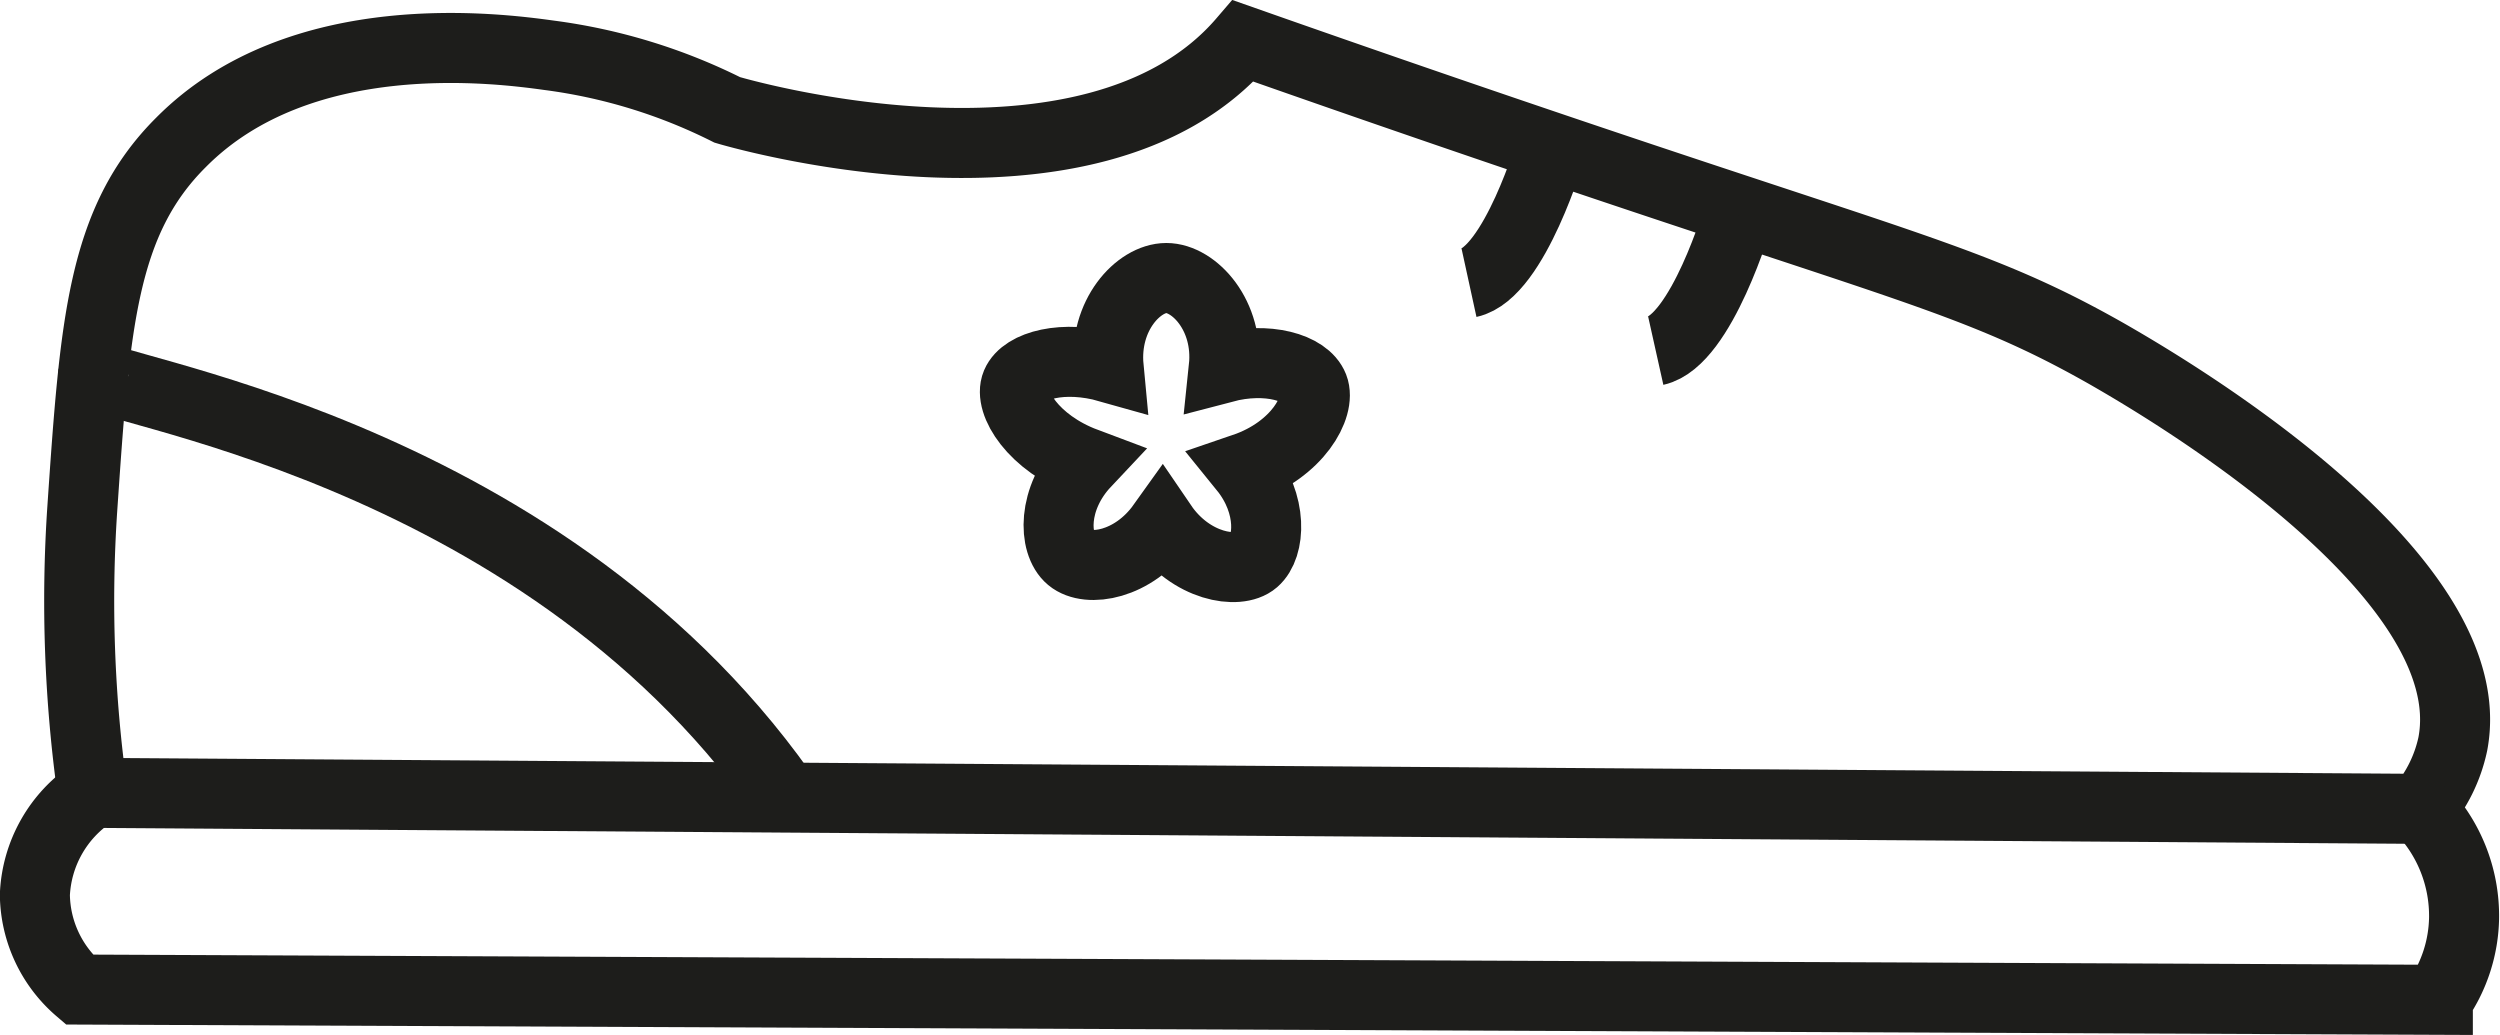
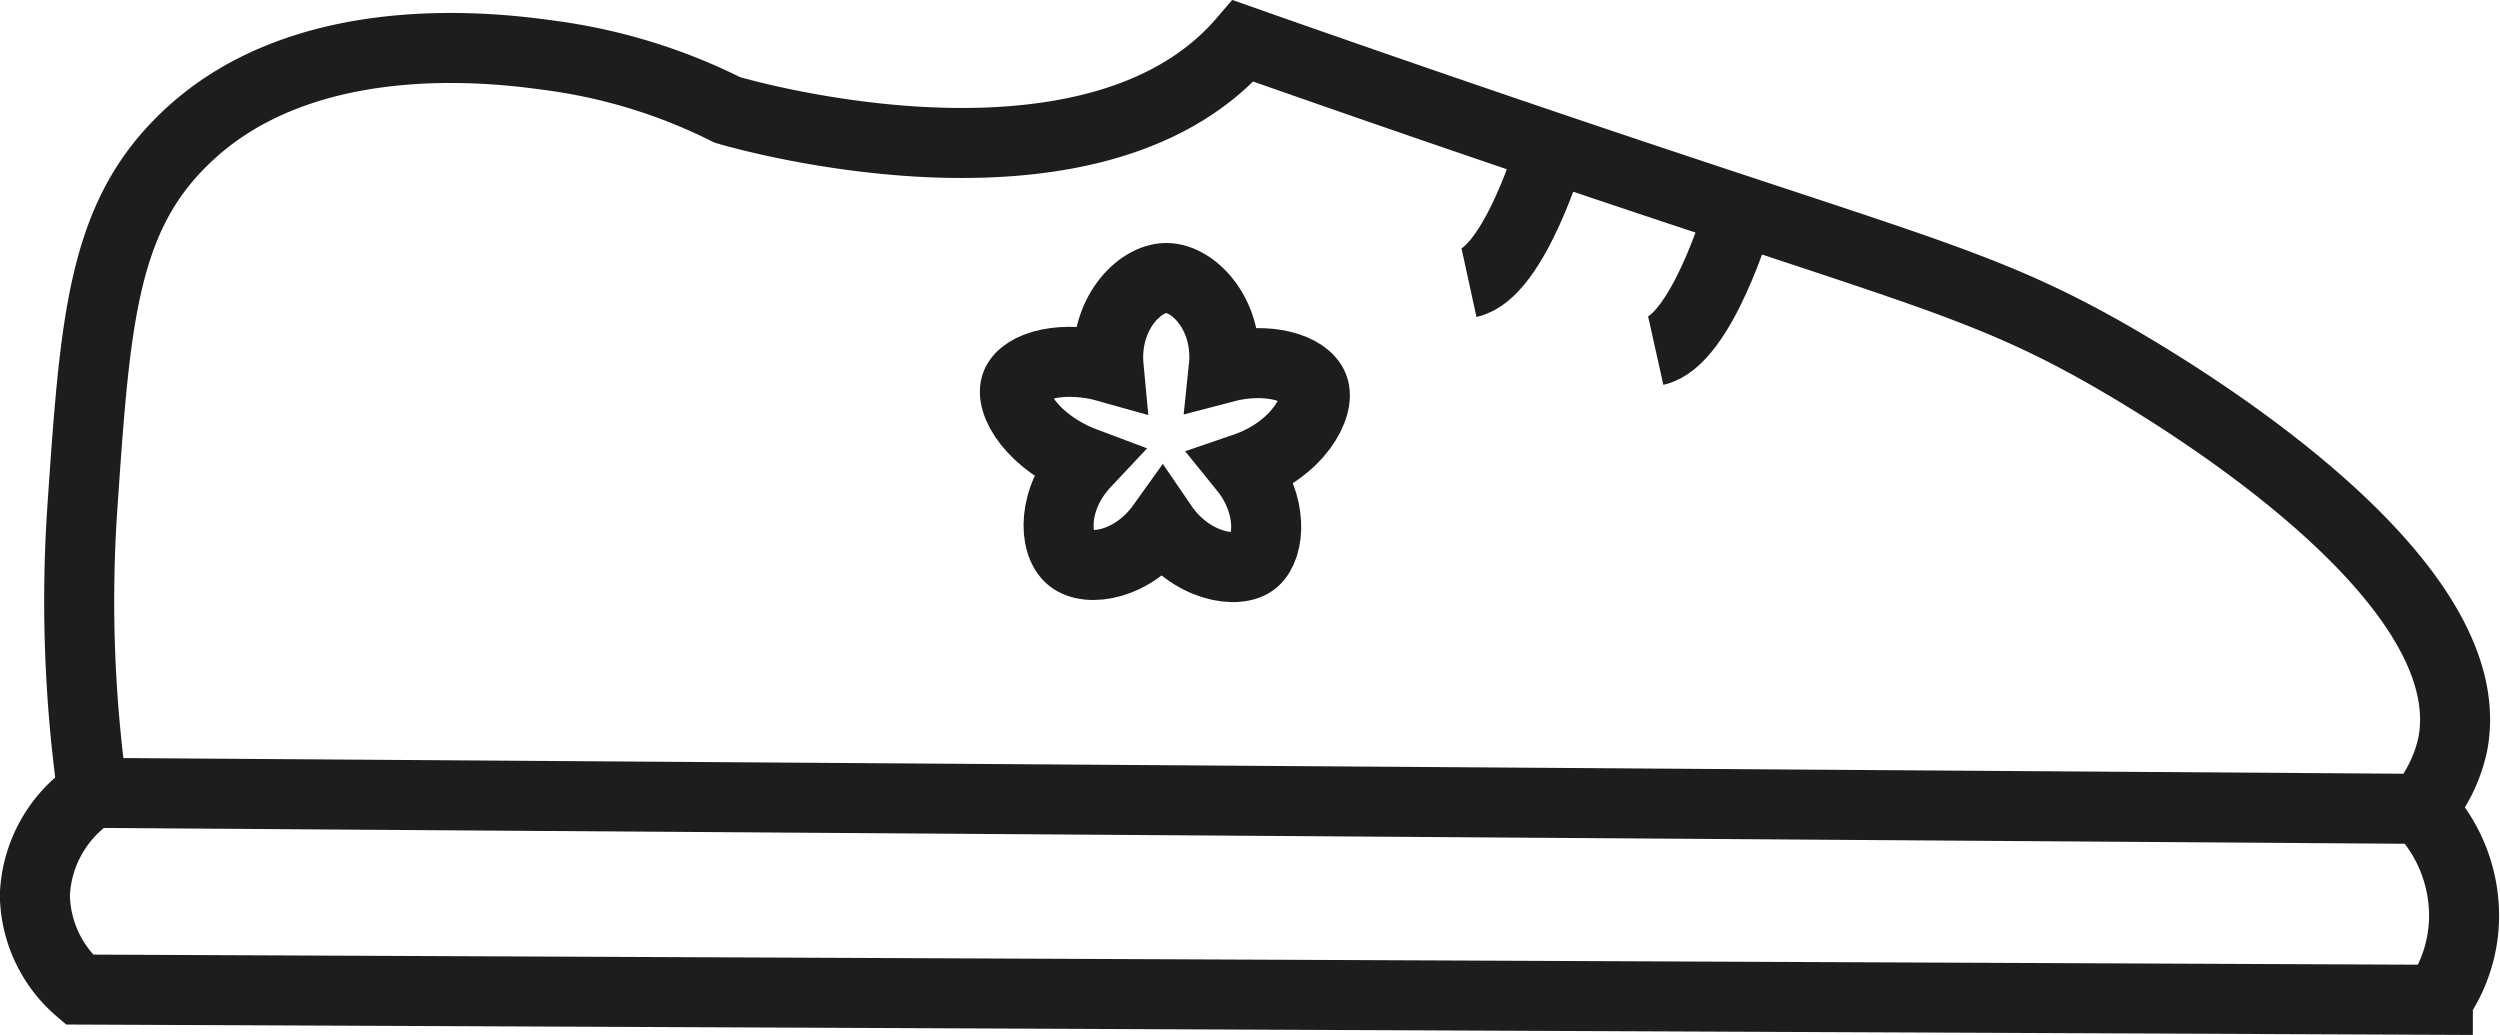
<svg xmlns="http://www.w3.org/2000/svg" id="Capa_1" data-name="Capa 1" viewBox="0 0 95.32 39.46">
  <defs>
    <style>.cls-1{fill:none;stroke:#1d1d1b;stroke-miterlimit:10;stroke-width:2.67px;}</style>
  </defs>
  <path class="cls-1" d="M5.87,62.39a52.64,52.64,0,0,1-.39-10.87c.48-7,.75-10.93,3.76-13.93C13.79,33,21.34,34,23.29,34.27a21.28,21.28,0,0,1,6.78,2.08s13.85,4.16,19.67-2.63c4.18,1.47,10.38,3.63,18,6.15,8.45,2.8,11,3.54,15,5.82C84.63,46.78,97.11,54,95.86,60.53A5.62,5.62,0,0,1,94.64,63Z" transform="translate(-2.34 -32.16)" />
  <path class="cls-1" d="M5.87,62.39a4.91,4.91,0,0,0-2.2,3.88,4.84,4.84,0,0,0,1.69,3.62l89.93.39a5.68,5.68,0,0,0,1-3.11A5.87,5.87,0,0,0,94.64,63" transform="translate(-2.34 -32.16)" />
-   <path class="cls-1" d="M5.9,46.36c-.07.66,16.79,2.7,26.24,16" transform="translate(-2.34 -32.16)" />
  <path class="cls-1" d="M61.49,37.78s-1.4,4.78-3.14,5.16" transform="translate(-2.34 -32.16)" />
  <path class="cls-1" d="M68.62,40.36s-1.4,4.78-3.15,5.17" transform="translate(-2.34 -32.16)" />
  <path class="cls-1" d="M49,46.18c1.67-.44,3.13,0,3.42.74s-.6,2.39-2.65,3.09c1.12,1.38,1,3,.39,3.53s-2.42.24-3.51-1.36c-1.1,1.54-2.83,1.81-3.49,1.26s-.72-2.27.57-3.64c-2-.75-2.94-2.29-2.64-3s1.79-1.12,3.52-.63c-.19-2,1.15-3.41,2.2-3.41S49.21,44.18,49,46.18Z" transform="translate(-2.34 -32.16)" />
</svg>